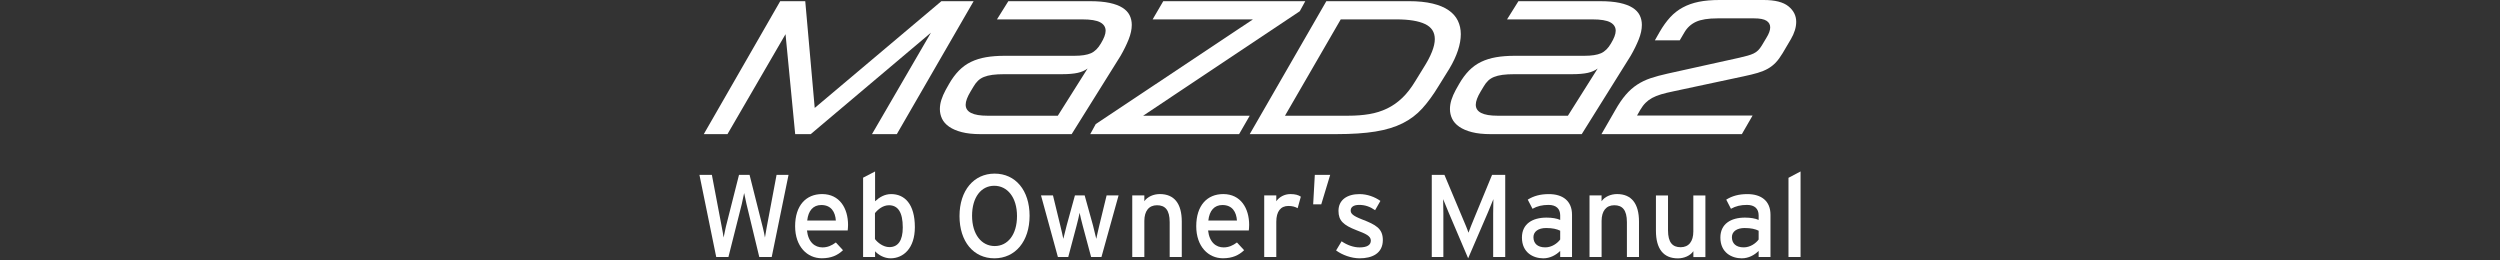
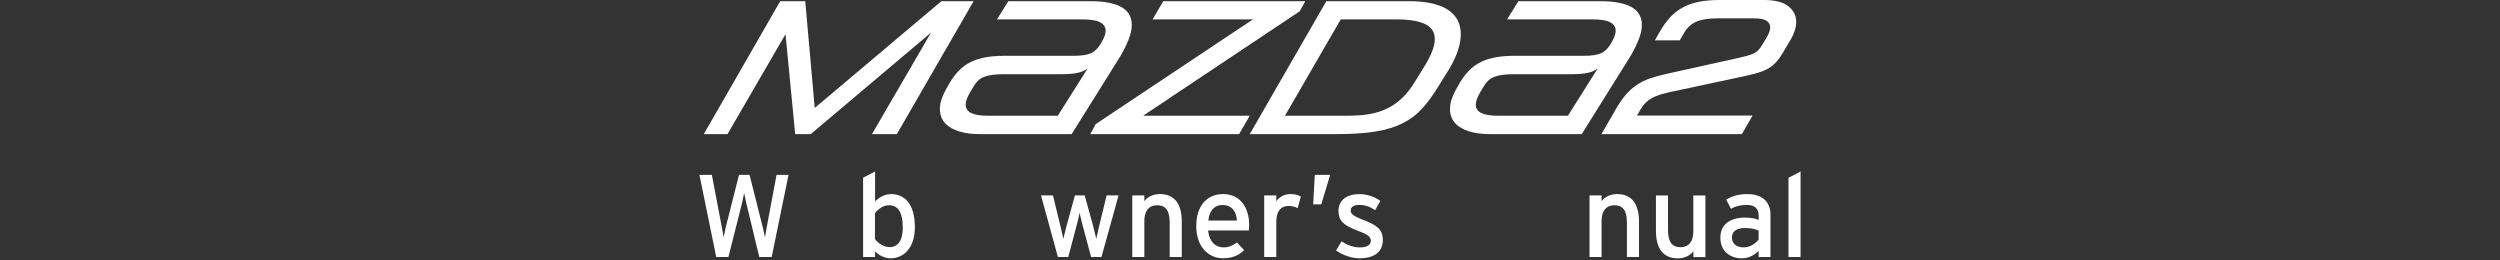
<svg xmlns="http://www.w3.org/2000/svg" version="1.1" id="レイヤー_1" x="0px" y="0px" width="384px" height="40px" viewBox="0 0 384 40" enable-background="new 0 0 384 40" xml:space="preserve">
  <rect x="0" y="0" width="384" height="40" fill="#333333" stroke="none" />
  <g>
    <path fill="#FFFFFF" d="M118.535,39.477h-1.91l-1.965-8.146c-0.106-0.435-0.307-1.369-0.359-1.679   c-0.055,0.31-0.254,1.244-0.36,1.679l-2.055,8.146h-1.874l-2.578-12.617h1.91l1.514,7.972c0.073,0.378,0.235,1.239,0.289,1.653   c0.072-0.414,0.252-1.262,0.343-1.641l2.021-7.984h1.622l2.056,8.166c0.09,0.347,0.233,1.014,0.307,1.459   c0.09-0.469,0.197-1.172,0.252-1.479l1.532-8.146h1.839L118.535,39.477z" />
-     <path fill="#FFFFFF" d="M130.205,35.4h-6.254c0.197,1.822,1.228,2.601,2.381,2.601c0.791,0,1.424-0.289,2.056-0.759l1.098,1.189   c-0.828,0.791-1.82,1.238-3.262,1.238c-2.22,0-4.093-1.781-4.093-4.922c0-3.208,1.693-4.938,4.146-4.938   c2.686,0,3.984,2.184,3.984,4.739C130.261,34.898,130.226,35.204,130.205,35.4z M126.15,31.491c-1.243,0-2,0.864-2.161,2.383h4.398   C128.295,32.572,127.683,31.491,126.15,31.491z" />
    <path fill="#FFFFFF" d="M136.791,39.676c-0.955,0-1.856-0.505-2.379-1.08v0.883h-1.84V27.292l1.84-0.956v4.576   c0.686-0.631,1.479-1.1,2.469-1.1c2.037,0,3.642,1.479,3.642,5.084C140.522,38.143,138.756,39.676,136.791,39.676z M136.539,31.525   c-0.885,0-1.658,0.599-2.145,1.209v3.984c0.413,0.559,1.278,1.238,2.217,1.238c1.333,0,2.055-1.014,2.055-3.016   C138.666,32.572,137.91,31.525,136.539,31.525z" />
-     <path fill="#FFFFFF" d="M152.734,39.676c-3.19,0-5.354-2.563-5.354-6.488c0-3.931,2.201-6.521,5.392-6.521   c3.208,0,5.372,2.563,5.372,6.483C158.142,37.079,155.942,39.676,152.734,39.676z M152.716,28.535   c-2.003,0-3.407,1.749-3.407,4.613c0,2.867,1.462,4.646,3.479,4.646c2.002,0,3.424-1.748,3.424-4.609   C156.212,30.32,154.736,28.535,152.716,28.535z" />
    <path fill="#FFFFFF" d="M169.183,39.477h-1.587l-1.28-4.772c-0.197-0.726-0.396-1.563-0.486-2.021   c-0.09,0.448-0.289,1.313-0.484,2.037l-1.264,4.758h-1.588l-2.595-9.463h1.839l1.117,4.596c0.182,0.728,0.379,1.623,0.469,2.072   c0.108-0.469,0.324-1.332,0.521-2.072l1.263-4.596h1.497l1.28,4.612c0.195,0.735,0.396,1.587,0.503,2.056   c0.108-0.469,0.289-1.354,0.469-2.072l1.118-4.596h1.838L169.183,39.477z" />
    <path fill="#FFFFFF" d="M179.662,39.477v-5.354c0-1.91-0.724-2.598-1.949-2.598c-1.241,0-1.943,0.884-1.943,2.416v5.533h-1.856   V30.01h1.856v0.898c0.468-0.684,1.404-1.1,2.379-1.1c2.199,0,3.372,1.438,3.372,4.23v5.432h-1.857L179.662,39.477L179.662,39.477z" />
    <path fill="#FFFFFF" d="M191.815,35.4h-6.253c0.198,1.822,1.226,2.601,2.379,2.601c0.793,0,1.425-0.289,2.056-0.759l1.101,1.189   c-0.828,0.791-1.818,1.238-3.263,1.238c-2.217,0-4.092-1.781-4.092-4.922c0-3.208,1.694-4.938,4.146-4.938   c2.687,0,3.981,2.184,3.981,4.739C191.872,34.898,191.835,35.204,191.815,35.4z M187.762,31.491c-1.243,0-2,0.864-2.163,2.383   h4.396C189.907,32.572,189.292,31.491,187.762,31.491z" />
    <path fill="#FFFFFF" d="M199.32,31.977c-0.396-0.215-0.813-0.342-1.426-0.342c-1.172,0-1.855,0.829-1.855,2.434v5.408h-1.855   v-9.465h1.855v0.898c0.436-0.631,1.227-1.1,2.164-1.1c0.756,0,1.227,0.146,1.605,0.396L199.32,31.977z" />
    <path fill="#FFFFFF" d="M202.947,31.384h-1.244l0.252-4.524h2.361L202.947,31.384z" />
    <path fill="#FFFFFF" d="M208.844,39.676c-1.277,0-2.666-0.505-3.621-1.207l0.848-1.406c0.889,0.612,1.875,0.938,2.762,0.938   c1.172,0,1.729-0.381,1.729-1.047c0-0.724-0.828-1.063-2.193-1.587c-2.037-0.792-2.777-1.479-2.777-2.977   c0-1.693,1.336-2.576,3.229-2.576c1.188,0,2.355,0.436,3.209,1.045l-0.813,1.426c-0.771-0.542-1.551-0.813-2.445-0.813   c-0.898,0-1.305,0.357-1.305,0.862c0,0.472,0.324,0.813,1.748,1.368c2.107,0.813,3.189,1.395,3.189,3.174   C212.395,38.973,210.699,39.676,208.844,39.676z" />
-     <path fill="#FFFFFF" d="M229.35,39.477v-6.67c0-0.757,0.021-1.854,0.035-2.218c-0.146,0.358-0.508,1.263-0.814,1.981l-3.063,7.104   l-3.027-7.104c-0.309-0.721-0.666-1.623-0.813-1.981c0.02,0.358,0.033,1.461,0.033,2.218v6.67h-1.781V26.857h1.945l2.828,6.728   c0.309,0.722,0.703,1.642,0.865,2.161c0.182-0.521,0.541-1.424,0.85-2.161l2.773-6.728h2.021v12.619H229.35L229.35,39.477z" />
-     <path fill="#FFFFFF" d="M239.646,39.477v-0.938c-0.648,0.648-1.568,1.139-2.6,1.139c-1.527,0-3.277-0.865-3.277-3.191   c0-2.104,1.623-3.063,3.768-3.063c0.885,0,1.588,0.125,2.109,0.357v-0.703c0-1.025-0.631-1.604-1.785-1.604   c-0.973,0-1.729,0.18-2.469,0.594l-0.729-1.404c0.896-0.561,1.912-0.85,3.246-0.85c2.104,0,3.553,1.024,3.553,3.174v6.49   L239.646,39.477L239.646,39.477L239.646,39.477z M239.646,35.438c-0.506-0.252-1.154-0.414-2.164-0.414   c-1.188,0-1.945,0.541-1.945,1.404c0,0.938,0.598,1.568,1.82,1.568c0.992,0,1.854-0.612,2.289-1.208V35.438z" />
    <path fill="#FFFFFF" d="M249.893,39.477v-5.354c0-1.91-0.723-2.598-1.941-2.598c-1.244,0-1.947,0.884-1.947,2.416v5.533h-1.854   V30.01H246v0.898c0.473-0.684,1.406-1.1,2.379-1.1c2.199,0,3.371,1.438,3.371,4.23v5.432h-1.855v0.004h-0.002V39.477z" />
    <path fill="#FFFFFF" d="M260.102,39.477V38.58c-0.471,0.688-1.406,1.104-2.379,1.104c-2.199,0-3.371-1.439-3.371-4.236V30.02h1.854   v5.354c0,1.907,0.724,2.599,1.944,2.599c1.244,0,1.945-0.884,1.945-2.414V30.02h1.854v9.467h-1.854V39.48h0.002v-0.004H260.102   L260.102,39.477z" />
    <path fill="#FFFFFF" d="M270.127,39.477v-0.938c-0.645,0.648-1.564,1.139-2.596,1.139c-1.531,0-3.281-0.865-3.281-3.191   c0-2.104,1.623-3.063,3.77-3.063c0.891,0,1.59,0.125,2.107,0.357v-0.703c0-1.025-0.631-1.604-1.783-1.604   c-0.975,0-1.73,0.18-2.471,0.594l-0.723-1.404c0.898-0.561,1.912-0.85,3.246-0.85c2.104,0,3.551,1.024,3.551,3.174v6.49   L270.127,39.477L270.127,39.477z M270.127,35.438c-0.506-0.252-1.15-0.414-2.16-0.414c-1.189,0-1.947,0.541-1.947,1.404   c0,0.938,0.6,1.568,1.818,1.568c0.99,0,1.855-0.612,2.289-1.208V35.438L270.127,35.438z" />
    <path fill="#FFFFFF" d="M274.711,39.477V27.311l1.855-0.976v13.142H274.711L274.711,39.477z" />
  </g>
  <g>
    <polyline fill="#FFFFFF" points="120.657,5.249 111.742,20.6 108.102,20.6 119.841,0.181 123.687,0.181 125.14,16.579    144.598,0.181 149.55,0.181 137.753,20.6 133.938,20.6 142.997,5.016 124.53,20.6 122.141,20.6 120.657,5.249  " />
    <path fill="#FFFFFF" d="M145.764,12.91c0.465-0.816,0.975-1.505,1.529-2.068c0.553-0.564,1.174-1.01,1.864-1.341   c0.688-0.33,1.457-0.567,2.3-0.713c0.847-0.146,1.802-0.218,2.87-0.218h10.69c1.108,0,1.956-0.131,2.549-0.392   c0.593-0.264,1.101-0.764,1.53-1.502c0.485-0.795,0.728-1.446,0.728-1.951c0-0.563-0.277-0.995-0.831-1.296   c-0.553-0.301-1.471-0.452-2.754-0.452h-13.106l1.748-2.795h12.553c1.185,0,2.187,0.088,3,0.262   c0.816,0.176,1.477,0.423,1.981,0.743c0.504,0.321,0.867,0.704,1.091,1.152c0.224,0.445,0.334,0.94,0.334,1.484   c0,0.68-0.158,1.423-0.479,2.228c-0.321,0.808-0.733,1.647-1.238,2.521l-7.515,12.03h-13.981c-1.146,0-2.112-0.103-2.898-0.307   c-0.788-0.203-1.433-0.48-1.938-0.83c-0.504-0.35-0.868-0.758-1.092-1.224c-0.222-0.467-0.334-0.962-0.334-1.485   c0-0.467,0.078-0.942,0.232-1.428c0.158-0.484,0.371-0.98,0.643-1.485L145.764,12.91 M162.482,17.773l4.573-7.252   c-0.407,0.312-0.919,0.534-1.529,0.67c-0.612,0.136-1.413,0.204-2.405,0.204h-8.854c-0.72,0-1.33,0.035-1.834,0.101   c-0.506,0.069-0.937,0.176-1.297,0.322c-0.36,0.144-0.666,0.34-0.917,0.583c-0.252,0.242-0.485,0.548-0.699,0.918l-0.436,0.727   c-0.505,0.835-0.758,1.516-0.758,2.04c0,1.126,1.117,1.688,3.35,1.688L162.482,17.773L162.482,17.773z" />
    <polyline fill="#FFFFFF" points="175.588,17.773 191.958,17.773 190.327,20.6 167.462,20.6 168.307,19.055 192.452,2.977    177.045,2.977 178.677,0.181 200.492,0.181 199.646,1.725 175.588,17.773  " />
    <path fill="#FFFFFF" d="M203.727,0.181h12.67c1.418,0,2.629,0.122,3.64,0.364c1.01,0.242,1.836,0.587,2.478,1.035   c0.641,0.446,1.112,0.98,1.411,1.601c0.302,0.622,0.453,1.312,0.453,2.068c0,0.776-0.146,1.607-0.438,2.489   c-0.291,0.884-0.719,1.802-1.282,2.753l-1.718,2.767c-0.813,1.341-1.646,2.476-2.489,3.408c-0.847,0.934-1.851,1.69-3.015,2.272   c-1.166,0.583-2.561,1.005-4.182,1.268s-3.605,0.394-5.955,0.394h-13.341L203.727,0.181 M205.938,2.977l-8.563,14.796h9.729   c1.166,0,2.237-0.081,3.219-0.248c0.979-0.165,1.894-0.451,2.738-0.859c0.844-0.406,1.621-0.951,2.33-1.63   c0.709-0.679,1.373-1.534,1.993-2.563l1.255-2.039c1.164-1.827,1.748-3.301,1.748-4.427c0-1.067-0.5-1.84-1.503-2.316   c-0.997-0.475-2.469-0.714-4.411-0.714H205.938z" />
    <path fill="#FFFFFF" d="M224.113,12.91c0.467-0.816,0.977-1.505,1.527-2.068c0.555-0.564,1.178-1.01,1.866-1.341   c0.688-0.33,1.455-0.567,2.3-0.713c0.846-0.146,1.803-0.218,2.87-0.218h10.688c1.109,0,1.957-0.131,2.551-0.392   c0.592-0.264,1.102-0.764,1.529-1.502c0.484-0.795,0.727-1.446,0.727-1.951c0-0.563-0.277-0.995-0.83-1.296   c-0.553-0.301-1.471-0.452-2.752-0.452h-13.107l1.748-2.795h12.554c1.184,0,2.187,0.088,3.002,0.262   c0.813,0.176,1.476,0.423,1.979,0.743c0.506,0.321,0.867,0.704,1.092,1.152c0.222,0.445,0.334,0.94,0.334,1.484   c0,0.68-0.157,1.423-0.479,2.228c-0.324,0.808-0.734,1.647-1.24,2.521l-7.516,12.03h-13.979c-1.146,0-2.113-0.103-2.898-0.307   c-0.787-0.203-1.434-0.48-1.938-0.83c-0.507-0.35-0.869-0.758-1.093-1.224c-0.223-0.467-0.334-0.962-0.334-1.485   c0-0.467,0.076-0.942,0.229-1.428c0.158-0.484,0.371-0.98,0.644-1.485L224.113,12.91 M240.832,17.773l4.572-7.252   c-0.408,0.312-0.916,0.534-1.527,0.67c-0.611,0.136-1.414,0.204-2.402,0.204h-8.854c-0.72,0-1.33,0.035-1.836,0.101   c-0.504,0.069-0.937,0.176-1.298,0.322c-0.358,0.144-0.666,0.34-0.918,0.583c-0.252,0.242-0.483,0.548-0.698,0.918l-0.437,0.727   c-0.504,0.835-0.756,1.516-0.756,2.04c0,1.126,1.115,1.688,3.35,1.688L240.832,17.773L240.832,17.773z" />
    <path fill="#FFFFFF" d="M270.902,0c1.744,0,3.014,0.325,3.805,0.971c0.795,0.647,1.191,1.439,1.191,2.381   c0,0.841-0.273,1.733-0.822,2.673l-1.264,2.144c-0.353,0.588-0.705,1.067-1.058,1.441c-0.354,0.371-0.756,0.685-1.205,0.939   c-0.45,0.255-0.975,0.469-1.571,0.646c-0.599,0.175-1.318,0.354-2.16,0.53l-10.726,2.292c-0.764,0.156-1.409,0.312-1.938,0.469   c-0.527,0.156-0.988,0.342-1.381,0.556c-0.394,0.217-0.729,0.467-1.012,0.751c-0.287,0.284-0.556,0.642-0.81,1.073l-0.502,0.881   h17.748l-1.646,2.851h-21.564l2.115-3.673c0.526-0.94,1.063-1.723,1.6-2.351c0.539-0.627,1.121-1.146,1.748-1.558   c0.627-0.411,1.318-0.745,2.072-1c0.756-0.253,1.621-0.488,2.602-0.705l11.018-2.438c0.511-0.118,0.939-0.225,1.293-0.324   c0.353-0.097,0.662-0.21,0.927-0.338c0.266-0.126,0.493-0.289,0.69-0.485c0.195-0.195,0.381-0.439,0.56-0.735l0.702-1.173   c0.394-0.627,0.589-1.167,0.589-1.616c0-0.431-0.189-0.769-0.572-1.015c-0.381-0.244-1.015-0.367-1.896-0.367h-5.61   c-1.451,0-2.56,0.177-3.32,0.53c-0.766,0.353-1.362,0.9-1.793,1.645L258.005,6.2h-3.819l0.735-1.292   c0.511-0.883,1.048-1.631,1.615-2.25c0.567-0.617,1.215-1.122,1.94-1.512c0.724-0.393,1.541-0.681,2.451-0.868   C261.838,0.095,262.9,0,264.117,0H270.902" />
  </g>
</svg>